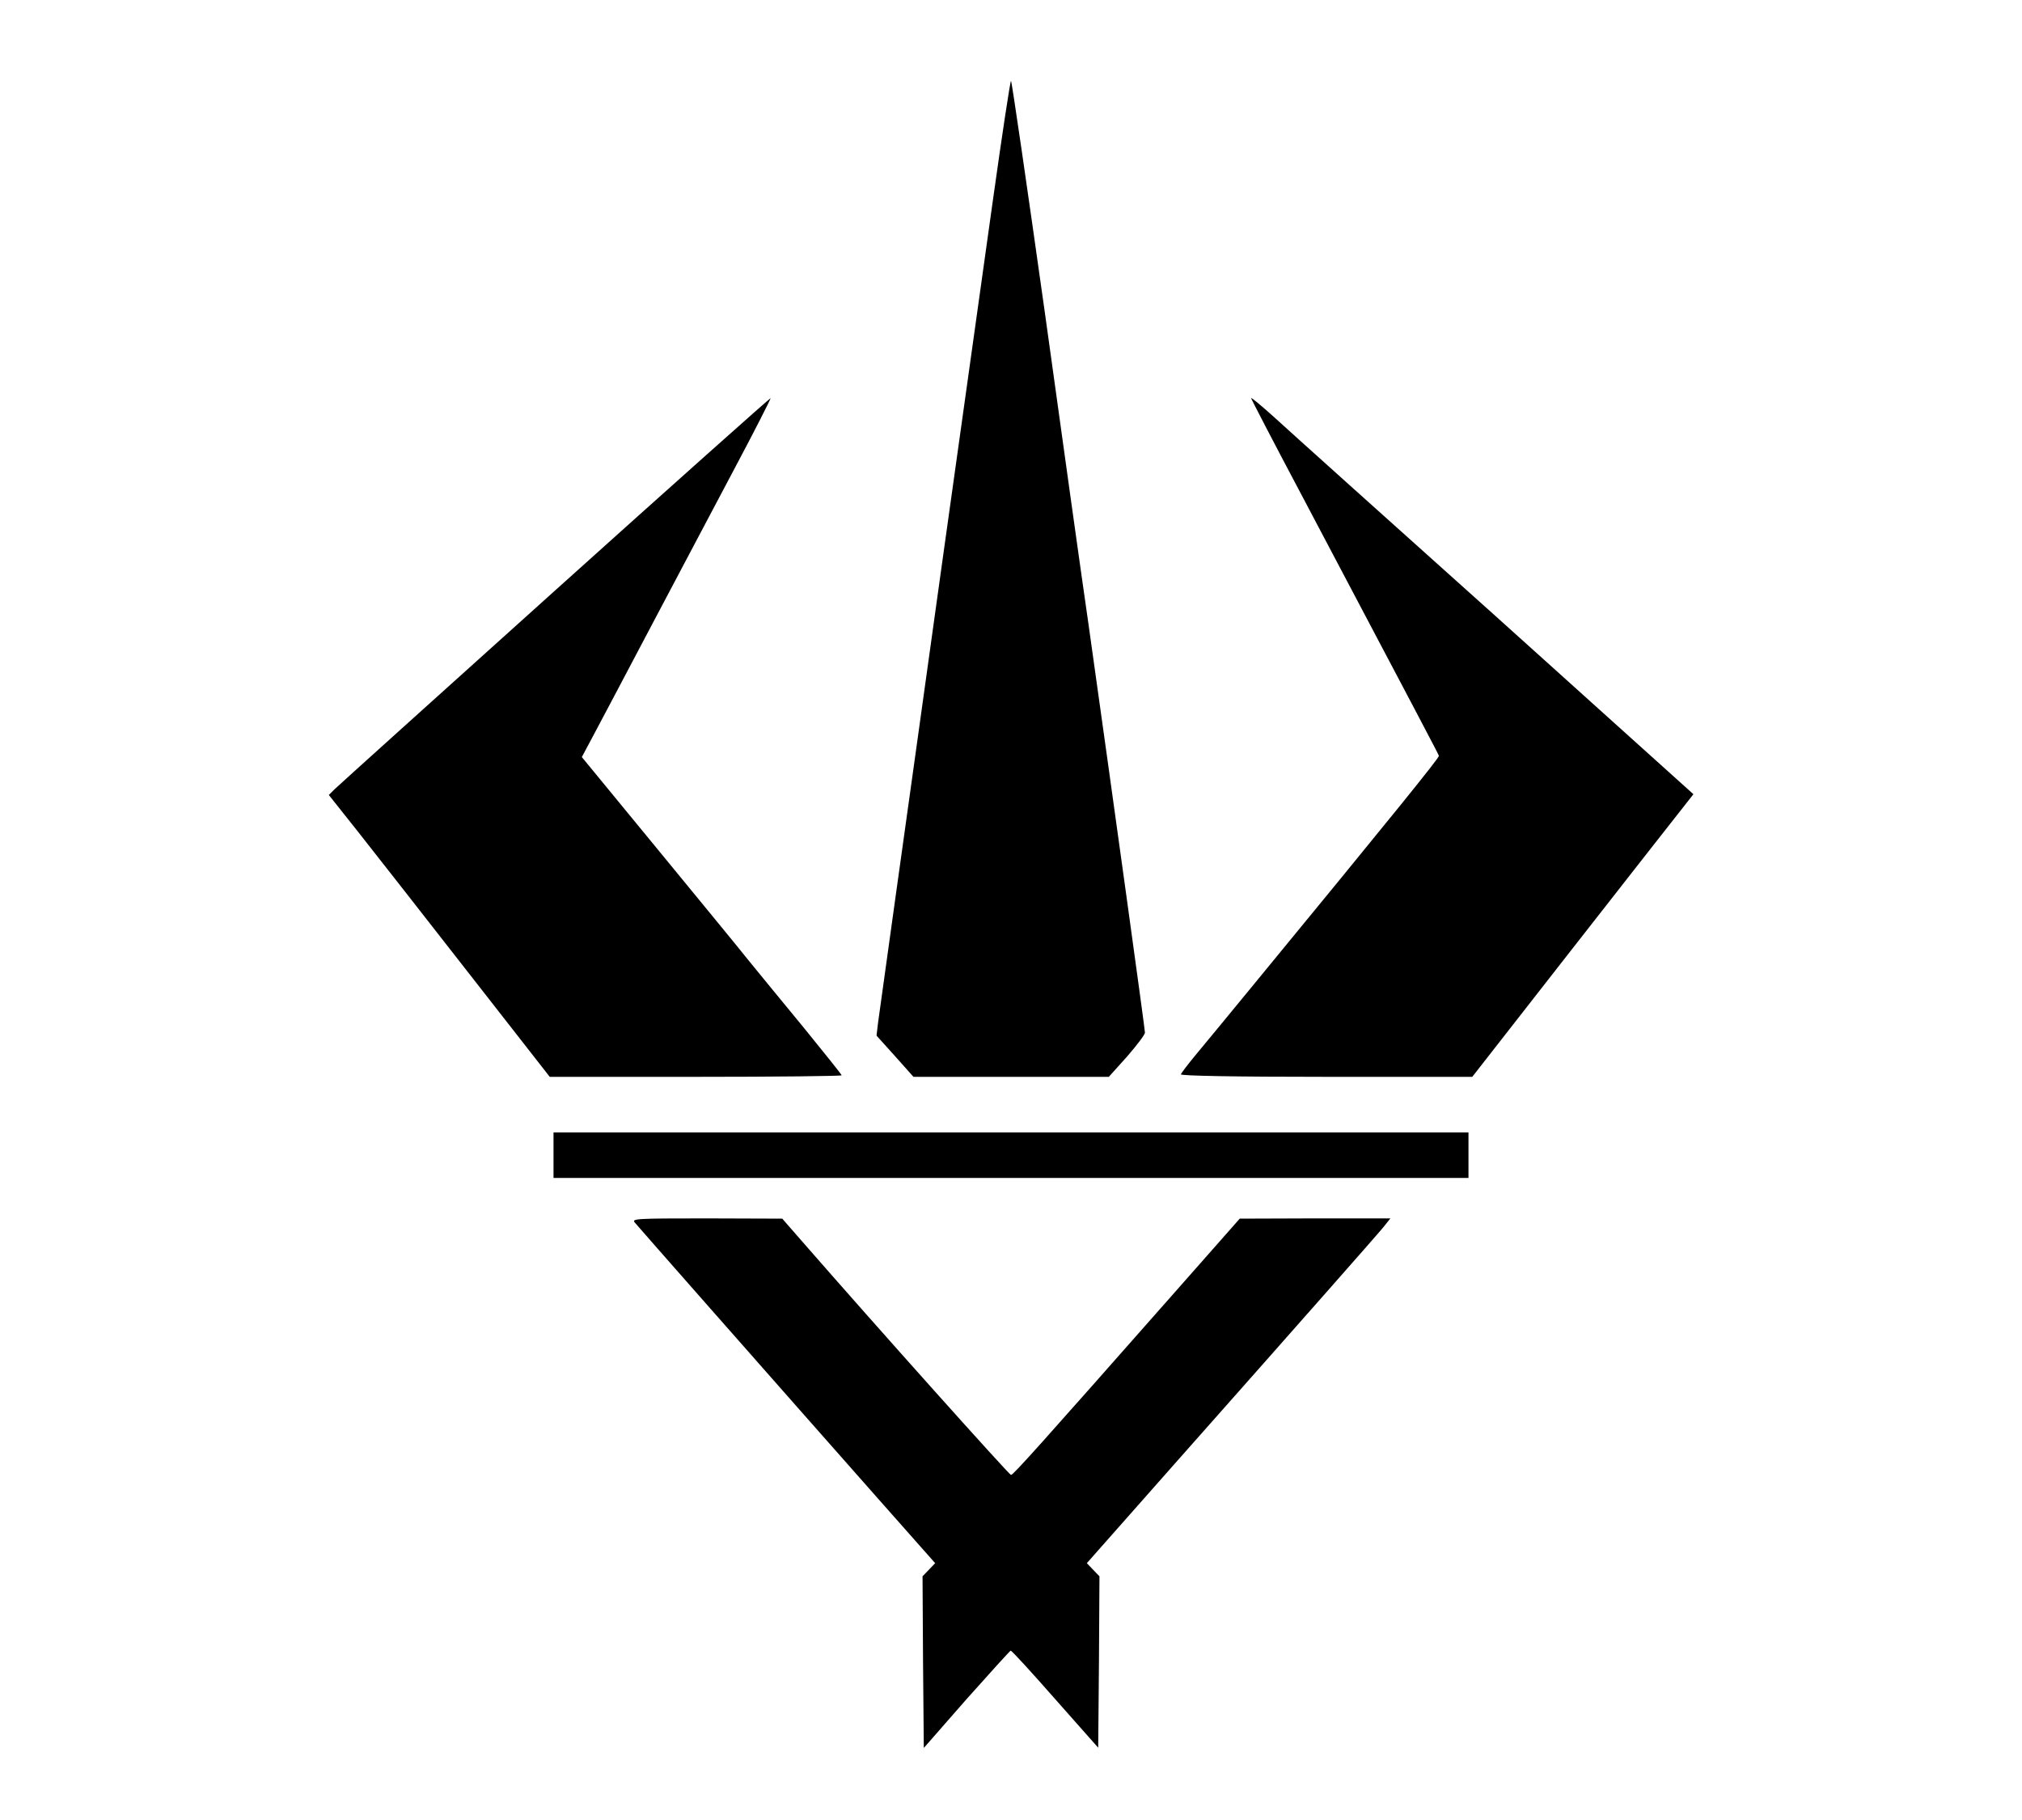
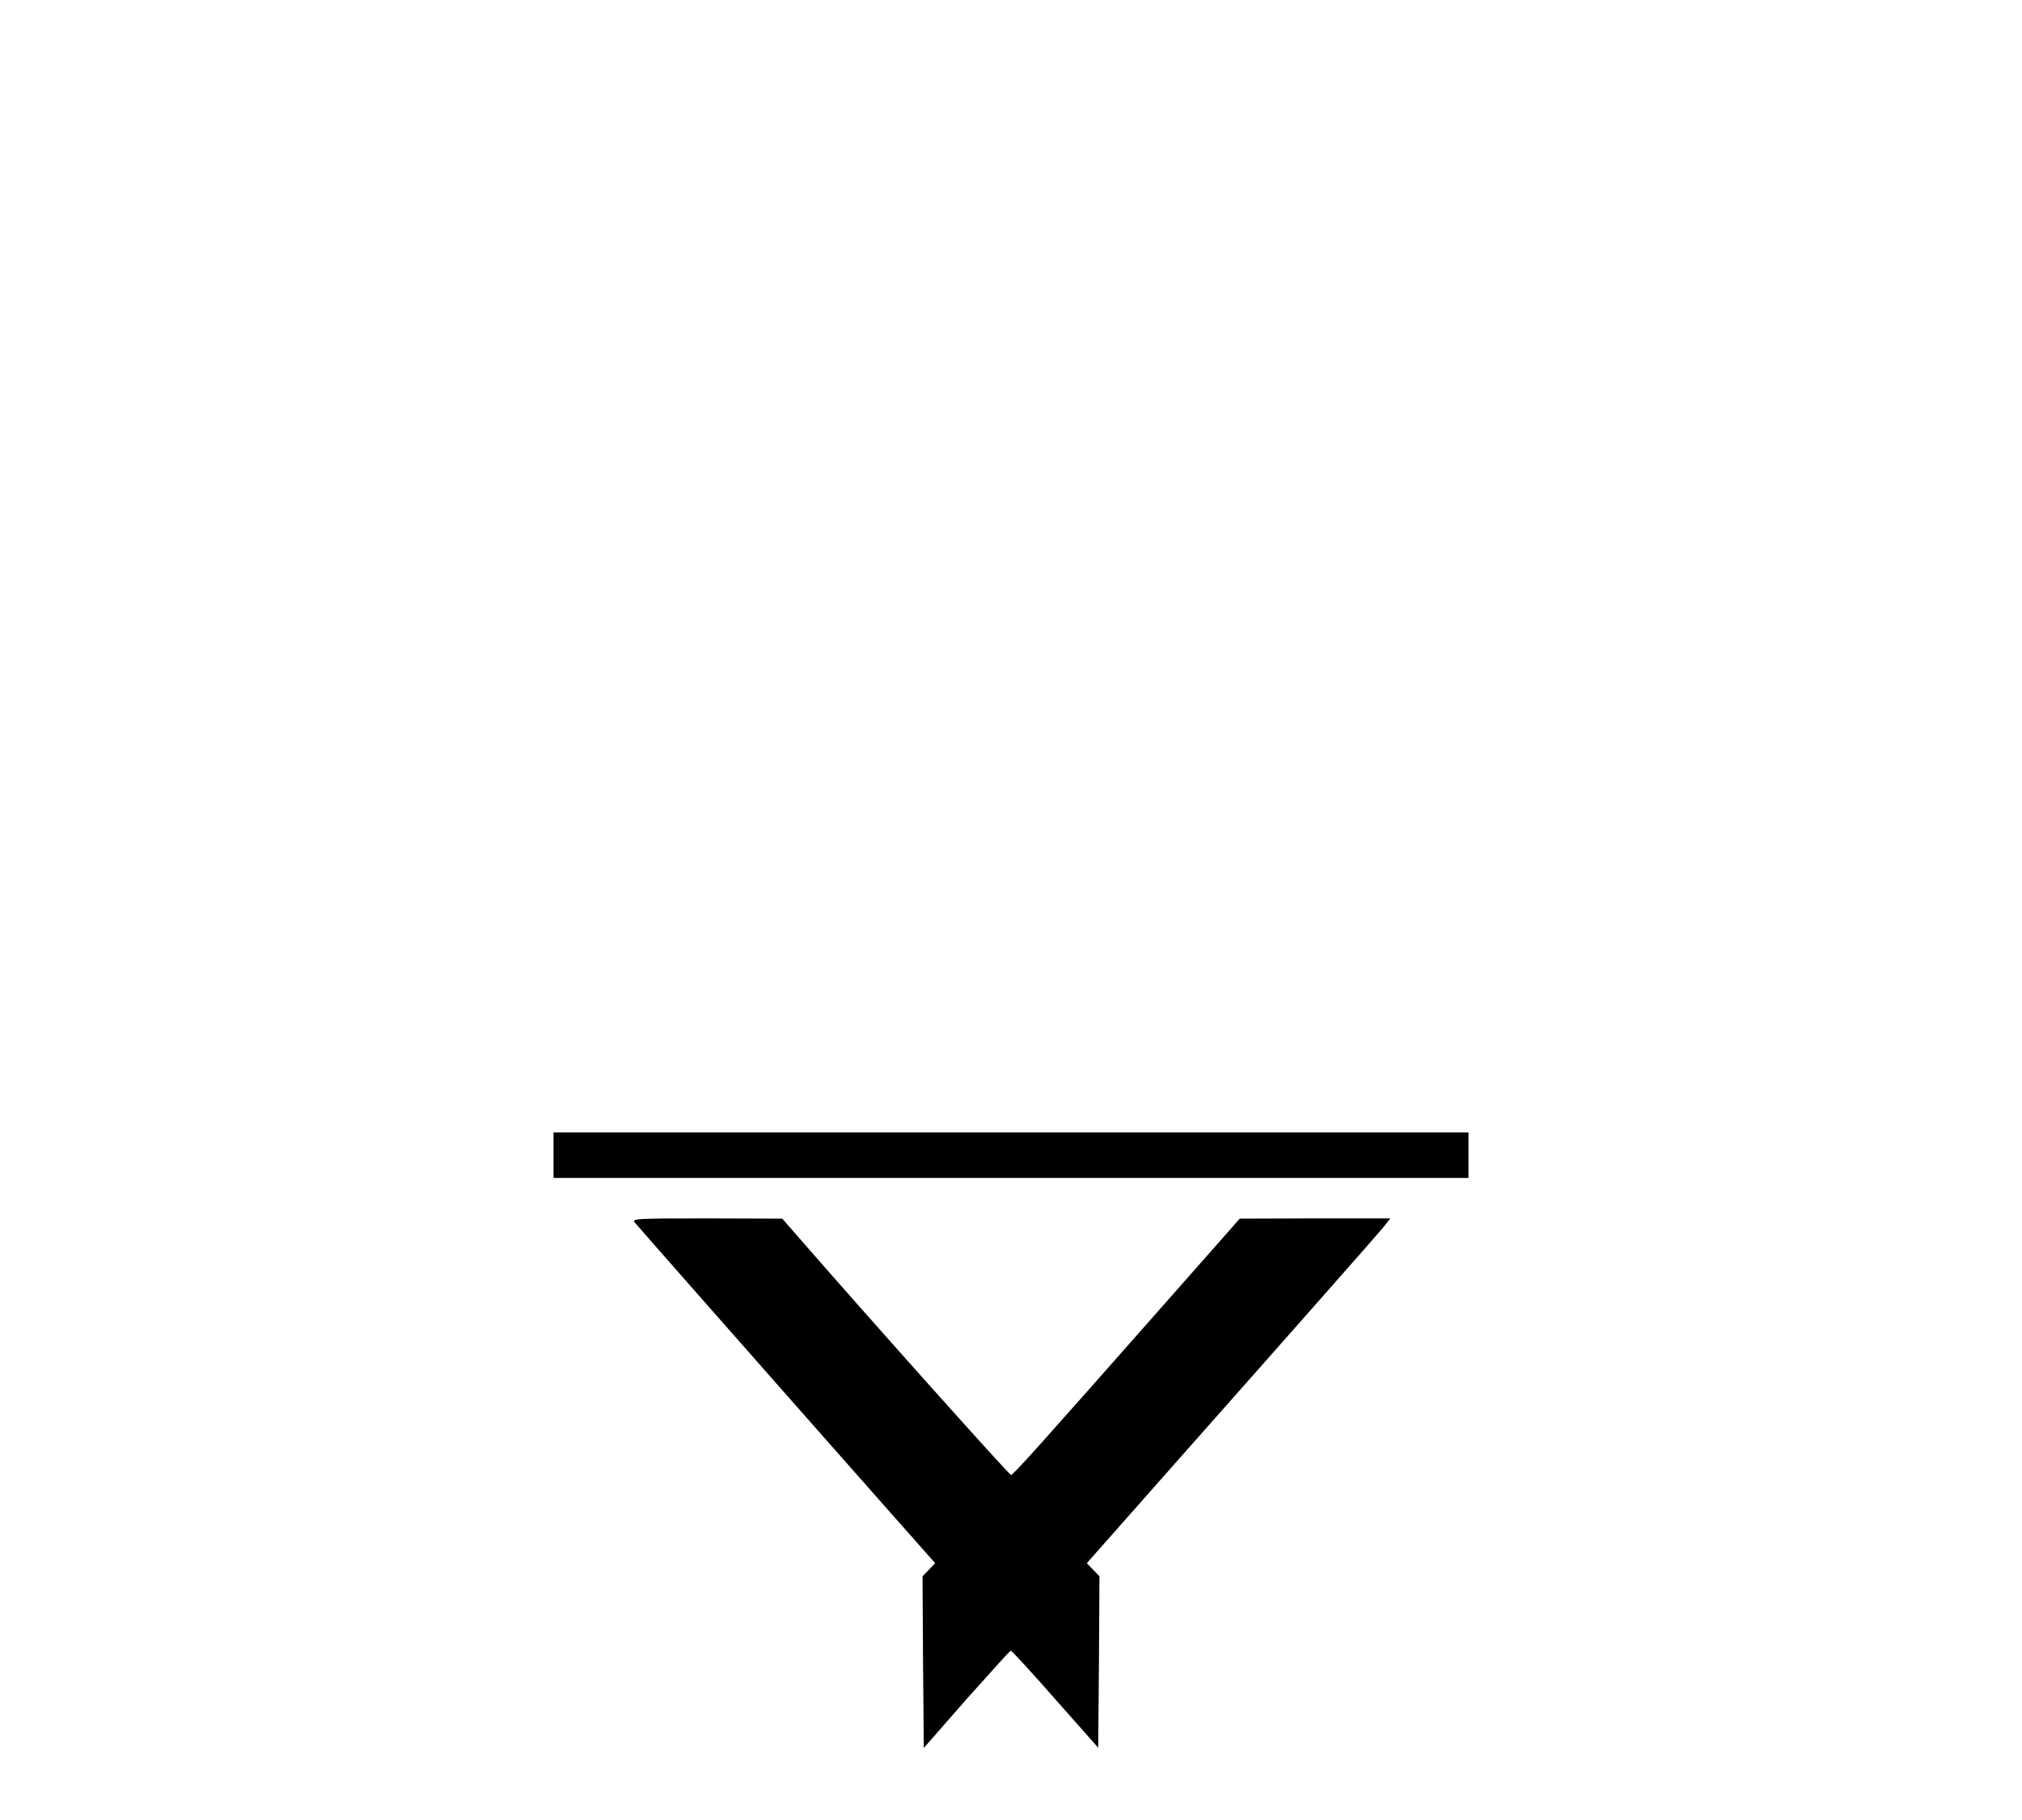
<svg xmlns="http://www.w3.org/2000/svg" version="1.0" width="800pt" height="720pt" viewBox="0 0 800 720" preserveAspectRatio="xMidYMid meet" id="svg16">
  <g transform="translate(0,720) scale(0.1,-0.1)" fill="#000000" stroke="none" id="g14">
-     <path d="M3927 6398 c-37 -266 -124 -886 -193 -1378 -68 -492 -154 -1102 -189 -1355 -35 -253 -67 -483 -71 -511 l-6 -51 73 -81 73 -82 387 0 386 0 72 80 c39 45 71 87 71 95 0 13 -118 866 -224 1620 -25 171 -102 723 -172 1228 -71 504 -131 917 -134 917 -3 0 -36 -217 -73 -482z" id="path4" />
-     <path d="M2195 4863 c-467 -420 -860 -774 -872 -786 l-22 -22 112 -141 c62 -78 258 -329 437 -558 l325 -416 578 0 c317 0 577 3 577 6 0 3 -69 89 -152 191 -84 102 -181 220 -215 262 -33 42 -196 240 -361 441 l-300 365 48 90 c26 49 130 245 230 435 100 190 248 468 327 618 80 150 143 275 142 277 -2 1 -386 -341 -854 -762z" id="path6" />
-     <path d="M4950 5625 c0 -3 85 -167 189 -363 485 -918 552 -1045 554 -1052 2 -7 -169 -219 -737 -910 -93 -113 -194 -236 -225 -273 -31 -37 -57 -72 -59 -77 -2 -6 213 -10 575 -10 l578 0 400 512 c220 281 417 533 438 559 l37 47 -782 704 c-431 386 -825 740 -875 786 -51 46 -93 81 -93 77z" id="path8" />
    <path d="M2190 2630 l0 -90 1810 0 1810 0 0 90 0 90 -1810 0 -1810 0 0 -90z" id="path10" />
    <path d="M2512 2363 c20 -24 526 -598 654 -743 56 -63 199 -225 318 -360 l216 -244 -25 -26 -25 -26 2 -340 3 -339 169 193 c94 105 172 192 175 192 4 0 83 -86 176 -192 l170 -192 3 339 2 339 -25 26 -25 26 366 414 c202 228 464 524 582 658 118 134 224 254 234 268 l19 24 -298 0 -298 -1 -270 -306 c-518 -587 -626 -708 -635 -708 -7 0 -530 584 -829 927 l-76 87 -299 1 c-284 0 -298 -1 -284 -17z" id="path12" />
  </g>
</svg>